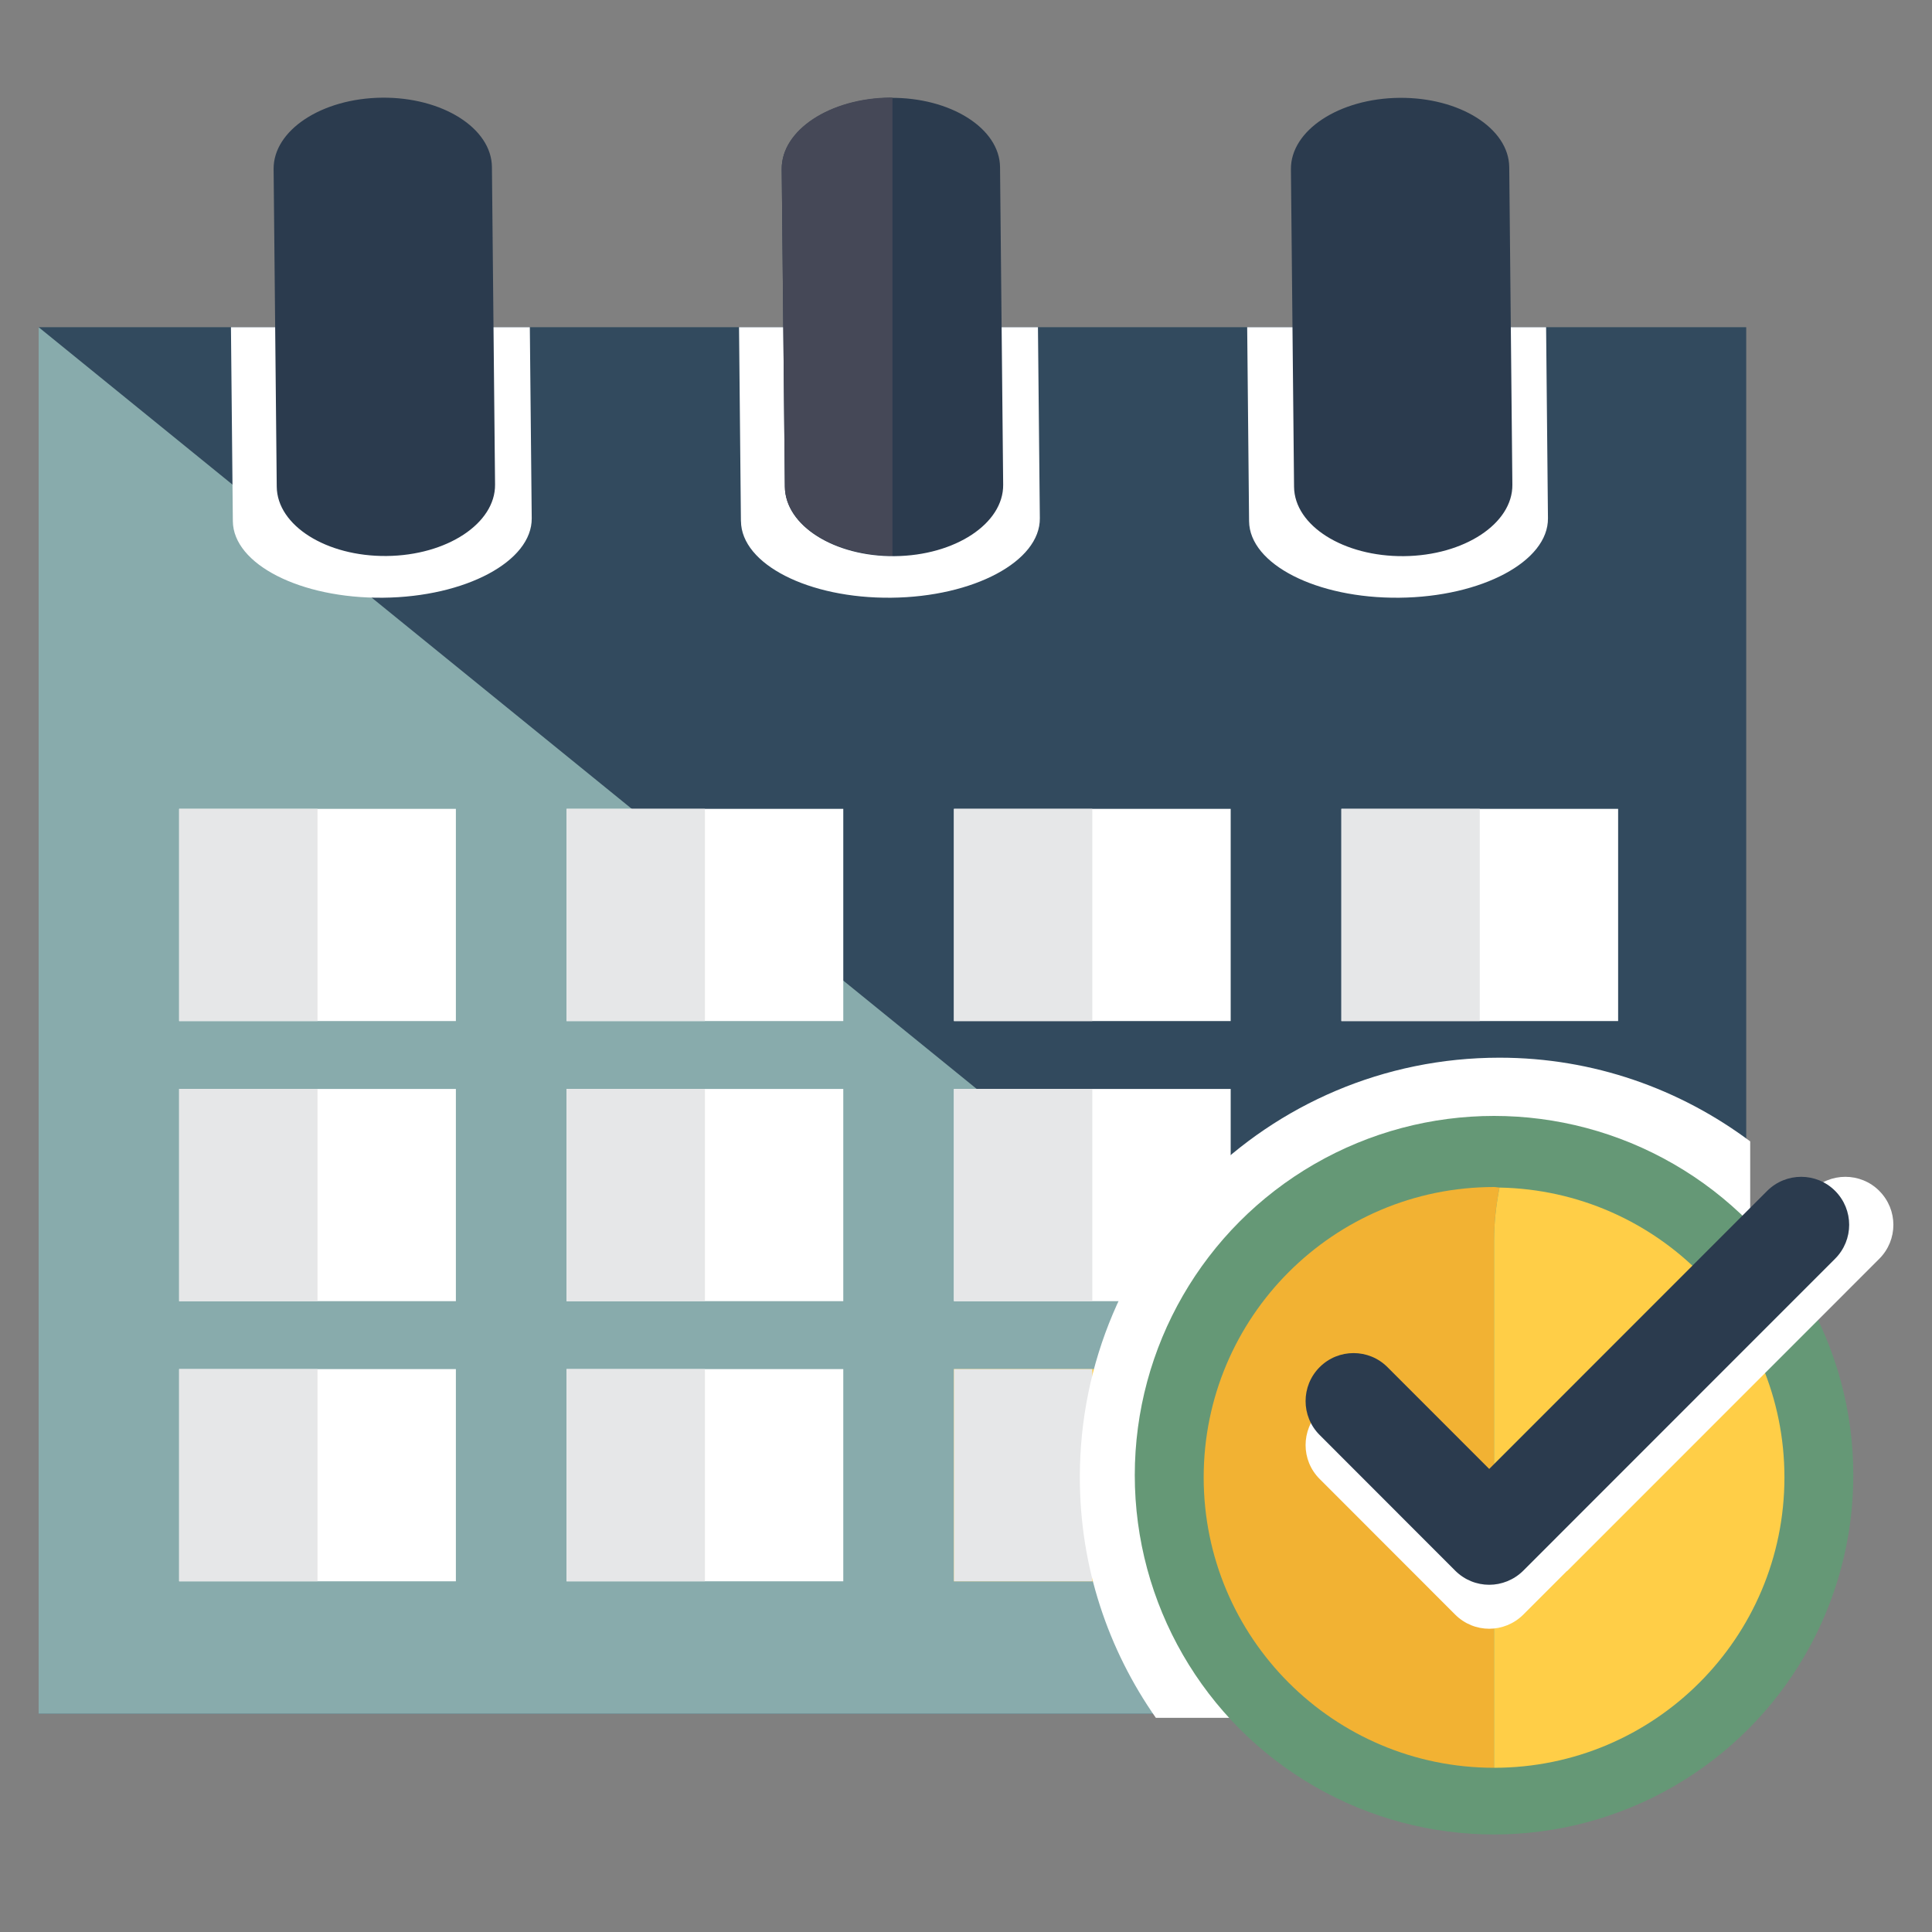
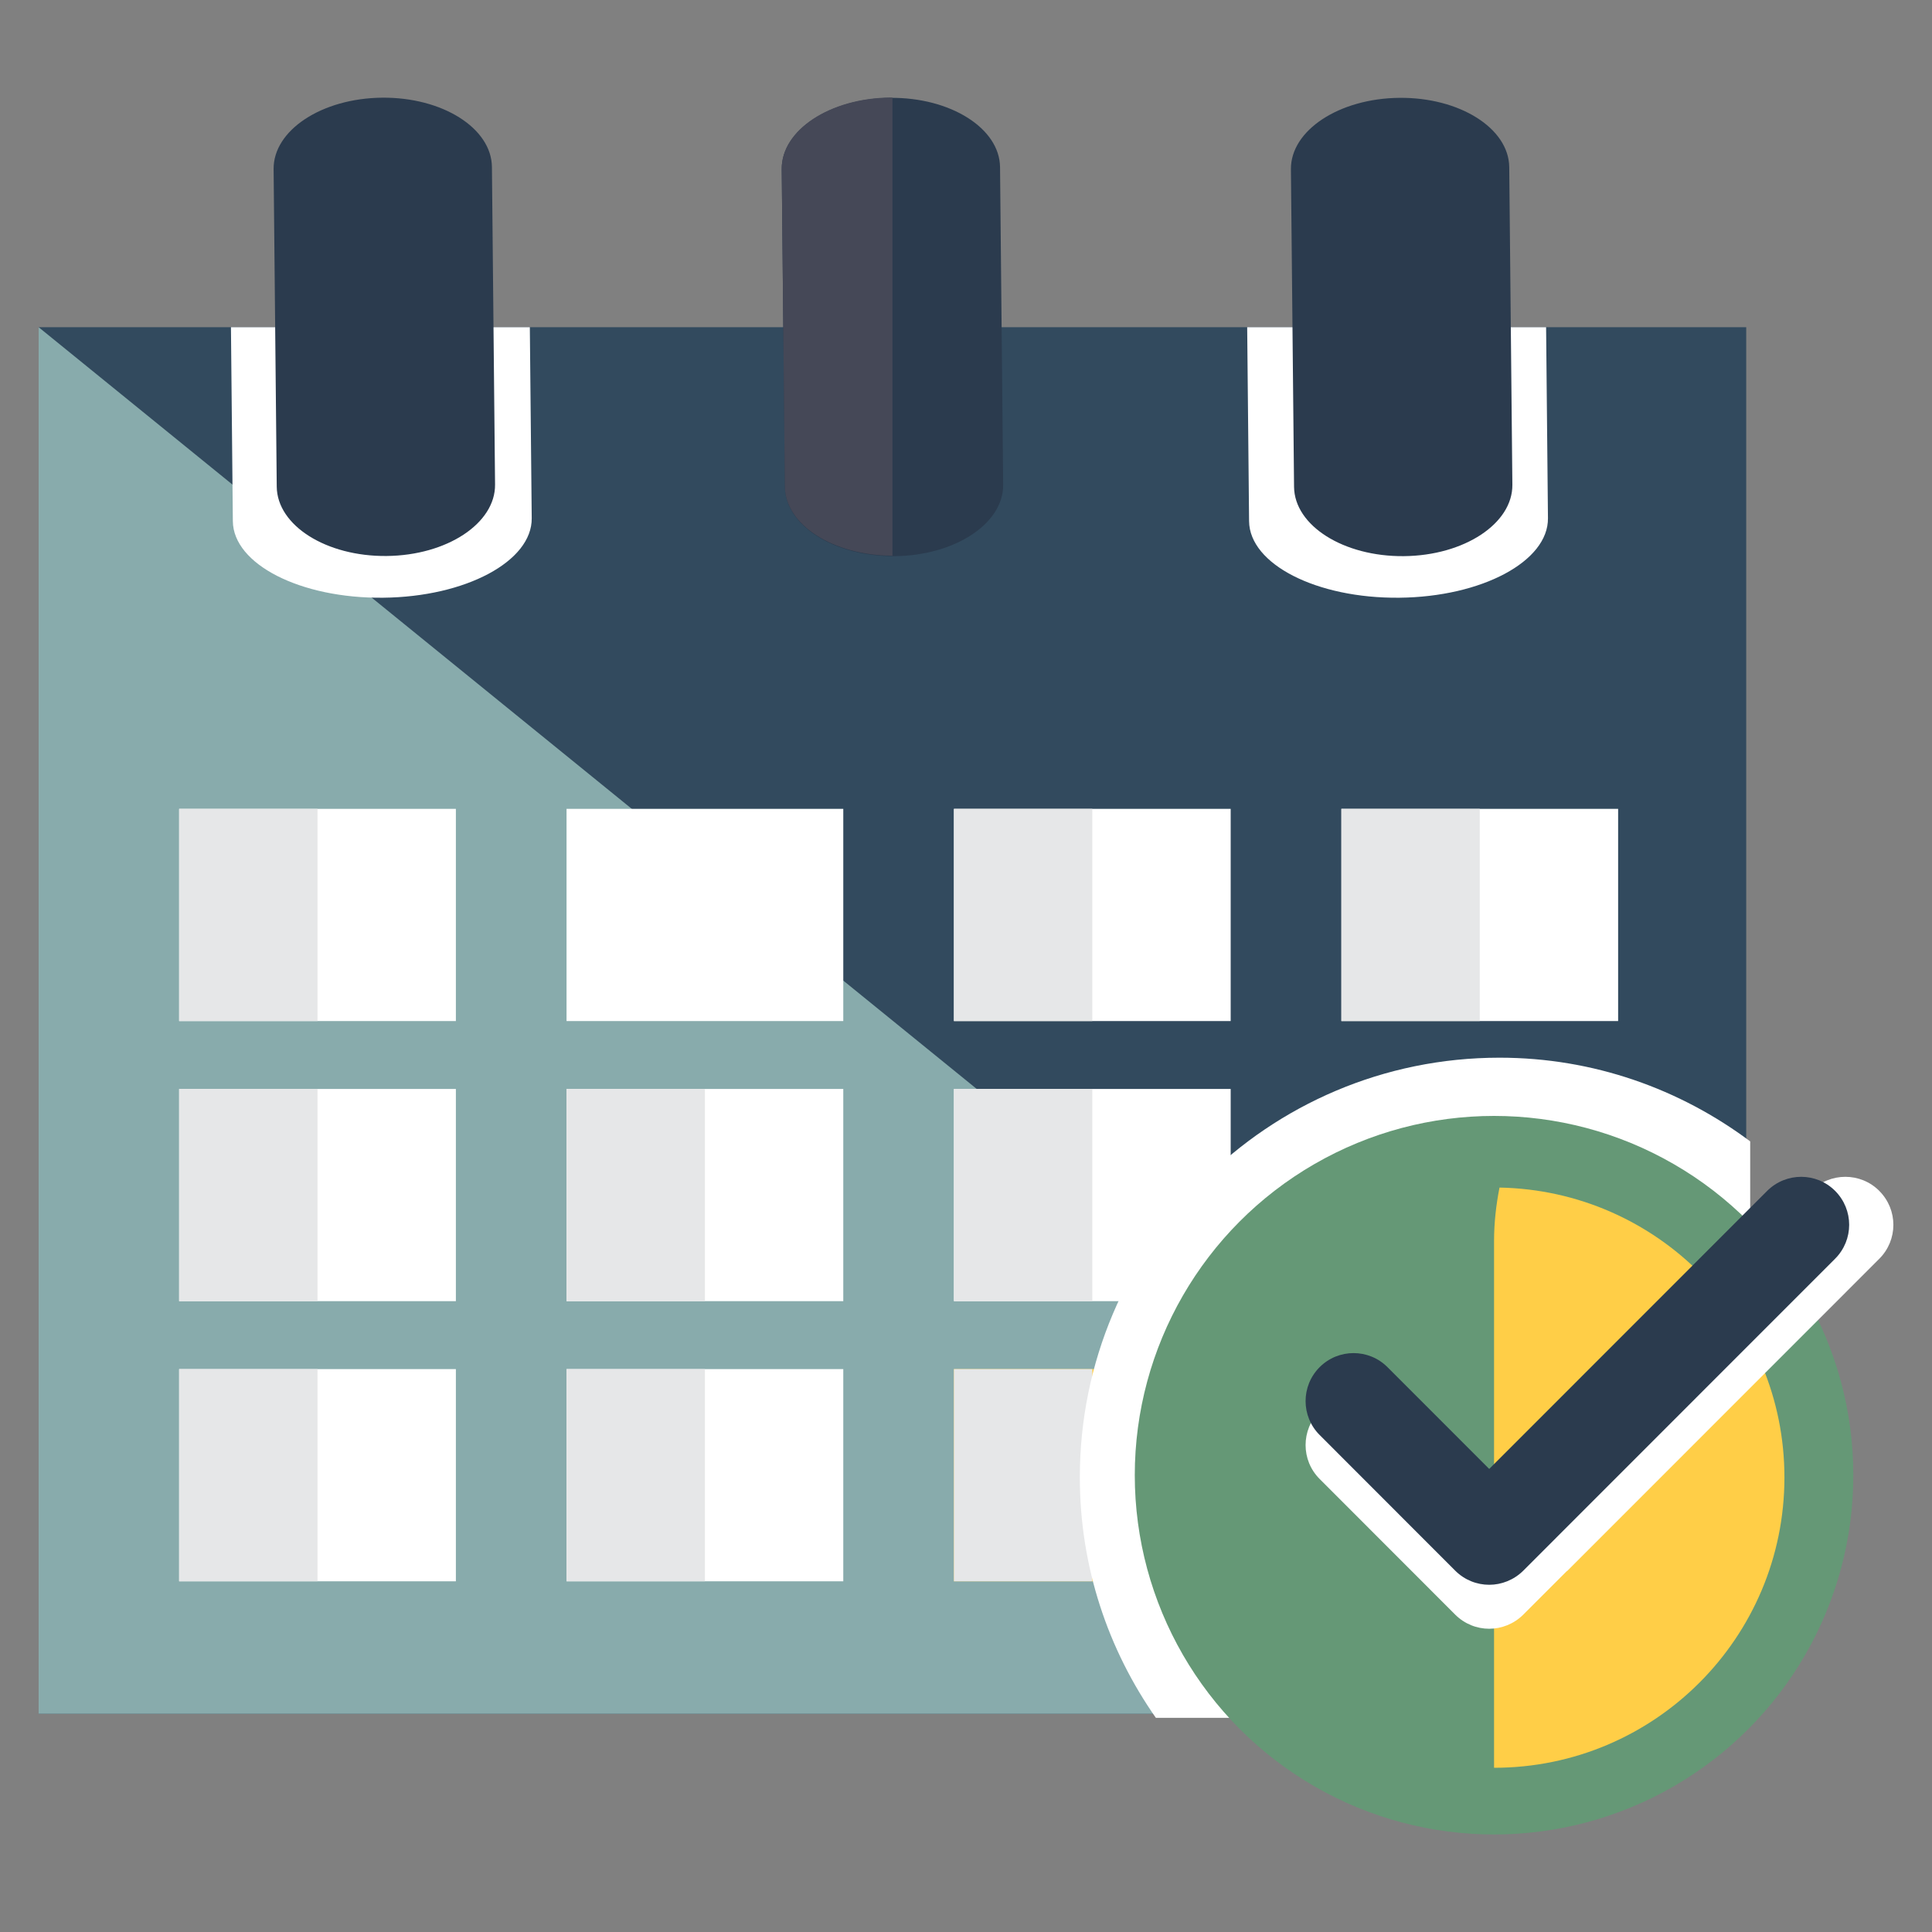
<svg xmlns="http://www.w3.org/2000/svg" id="Layer_1" viewBox="0 0 50 50">
  <rect x="0" y="0" width="50" height="50" fill="#808080" stroke="none" />
  <defs>
    <style>.cls-1{fill:#fff;}.cls-2{fill:#f2b233;}.cls-3{fill:#324a5e;}.cls-4{fill:#ffce47;}.cls-5{fill:#454857;}.cls-6{fill:#88abac;}.cls-7{fill:#659876;}.cls-8{fill:#2b3b4e;}.cls-9{fill:#e6e7e8;}</style>
  </defs>
  <g>
    <rect class="cls-3" x="1" y="8.468" width="44.192" height="35.885" />
    <polygon class="cls-6" points="45.192 44.353 1 44.353 1 8.468 1 8.468 45.192 44.353" />
  </g>
  <g>
    <g>
      <rect class="cls-1" x="4.636" y="20.933" width="7.162" height="5.492" />
      <rect class="cls-1" x="14.662" y="20.933" width="7.162" height="5.492" />
      <rect class="cls-1" x="24.688" y="20.933" width="7.162" height="5.492" />
      <rect class="cls-1" x="34.715" y="20.933" width="7.162" height="5.492" />
      <rect class="cls-1" x="4.636" y="28.182" width="7.162" height="5.492" />
      <rect class="cls-1" x="14.662" y="28.182" width="7.162" height="5.492" />
      <rect class="cls-1" x="24.688" y="28.182" width="7.162" height="5.492" />
      <rect class="cls-1" x="34.715" y="28.182" width="7.162" height="5.492" />
      <rect class="cls-1" x="4.636" y="35.432" width="7.162" height="5.492" />
      <rect class="cls-1" x="14.662" y="35.432" width="7.162" height="5.492" />
      <rect class="cls-4" x="24.688" y="35.432" width="7.162" height="5.492" />
      <rect class="cls-4" x="34.715" y="35.432" width="7.162" height="5.492" />
    </g>
    <g>
      <rect class="cls-9" x="24.688" y="35.432" width="3.581" height="5.492" />
      <g>
        <rect class="cls-9" x="4.636" y="20.933" width="3.581" height="5.492" />
        <rect class="cls-9" x="4.636" y="35.432" width="3.581" height="5.492" />
        <rect class="cls-9" x="4.636" y="28.182" width="3.581" height="5.492" />
-         <rect class="cls-9" x="14.662" y="20.933" width="3.581" height="5.492" />
        <rect class="cls-9" x="14.662" y="35.432" width="3.581" height="5.492" />
        <rect class="cls-9" x="14.662" y="28.182" width="3.581" height="5.492" />
        <rect class="cls-9" x="24.688" y="20.933" width="3.581" height="5.492" />
        <rect class="cls-9" x="24.688" y="28.182" width="3.581" height="5.492" />
        <rect class="cls-9" x="34.715" y="20.933" width="3.581" height="5.492" />
      </g>
-       <rect class="cls-2" x="34.715" y="35.432" width="3.581" height="5.492" />
      <rect class="cls-9" x="34.715" y="28.182" width="3.581" height="5.492" />
    </g>
  </g>
  <path class="cls-1" d="M45.295,44.458v-14.919c-1.812-1.354-4.052-2.166-6.488-2.166-5.999,0-10.861,4.863-10.861,10.861,0,2.317,.732,4.46,1.968,6.224h15.382Z" />
  <circle class="cls-7" cx="38.666" cy="38.178" r="9.298" />
  <g>
-     <path class="cls-2" d="M38.807,30.734c-.048-.001-.092-.014-.141-.014-4.15,0-7.515,3.365-7.515,7.515s3.365,7.515,7.515,7.515v-13.632c0-.473,.053-.935,.141-1.384Z" />
    <path class="cls-4" d="M46.181,38.235c0-4.102-3.291-7.424-7.374-7.501-.088,.449-.141,.91-.141,1.384v13.632c4.15,0,7.515-3.365,7.515-7.515Z" />
  </g>
  <g>
    <path class="cls-1" d="M48.635,30.819c-.484-.484-1.27-.484-1.757,0l-1.123,1.124c-.006,.006-.014,.007-.02,.013l-6.054,6.057-1.14,1.141-2.634-2.635c-.263-.263-.613-.37-.958-.347-.289,.019-.575,.126-.796,.347-.486,.486-.486,1.273,0,1.757l3.51,3.513c.243,.241,.559,.363,.878,.363,.316,0,.635-.122,.879-.363l1.124-1.124c.006-.006,.014-.007,.02-.013l8.072-8.075c.486-.486,.486-1.27,0-1.756Z" />
    <path class="cls-8" d="M45.735,30.819l-7.194,7.197-2.634-2.635c-.484-.484-1.27-.484-1.754,0-.486,.486-.486,1.273,0,1.757l3.51,3.513c.243,.241,.559,.363,.878,.363,.316,0,.635-.122,.879-.363l8.072-8.075c.486-.486,.486-1.27,0-1.757-.484-.484-1.27-.484-1.757,0h0Zm0,0" />
  </g>
  <g>
    <path class="cls-1" d="M6.026,13.488c.011,1.115,1.751,2.002,3.887,1.981,2.136-.021,3.859-.942,3.848-2.057l-.049-4.944H5.977l.049,5.02Z" />
-     <path class="cls-1" d="M19.176,13.488c.011,1.115,1.751,2.002,3.887,1.981,2.136-.021,3.859-.942,3.848-2.057l-.049-4.944h-7.736l.049,5.02Z" />
    <path class="cls-1" d="M32.326,13.488c.011,1.115,1.751,2.002,3.887,1.981,2.136-.021,3.859-.942,3.848-2.057l-.048-4.944h-7.736l.049,5.02Z" />
  </g>
  <g>
    <path class="cls-8" d="M12.731,4.322c-.01-1.006-1.283-1.809-2.843-1.794s-2.817,.843-2.807,1.849l0,.001-0,.001,.081,8.216c.01,1.006,1.283,1.809,2.843,1.794,1.56-.015,2.817-.843,2.807-1.849l-.081-8.216h-0l0-.002Z" />
    <path class="cls-8" d="M25.881,4.326c-.01-1.006-1.283-1.809-2.843-1.794s-2.817,.843-2.807,1.849l0,.002h-0l.081,8.216c.01,1.006,1.283,1.809,2.843,1.794,1.56-.015,2.817-.843,2.807-1.849l-.081-8.216h-0l0-.002Z" />
    <path class="cls-8" d="M39.059,4.326c-.01-1.006-1.283-1.809-2.843-1.794s-2.817,.843-2.807,1.849l0,.002h-0l.081,8.216c.01,1.006,1.283,1.809,2.843,1.794,1.56-.015,2.817-.843,2.807-1.849l-.081-8.216h-0l0-.002Z" />
    <path class="cls-5" d="M23.096,2.527c-.02,0-.038-.003-.058-.003-1.56,.015-2.817,.843-2.807,1.849l0,.001-0,.001,.081,8.216c.01,.993,1.252,1.785,2.785,1.79V2.527Z" />
  </g>
</svg>